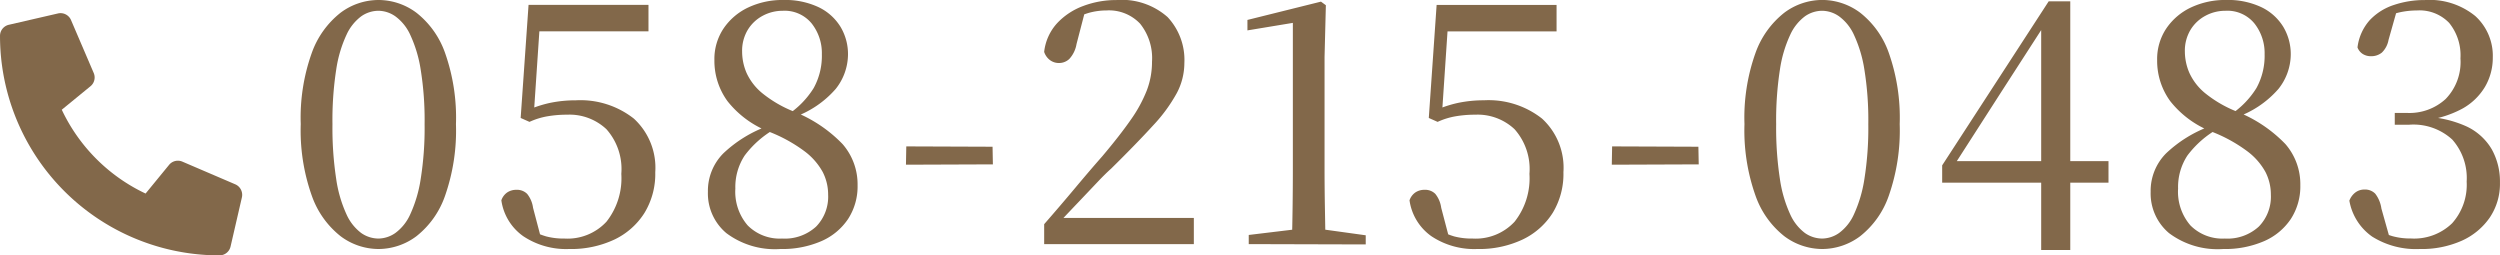
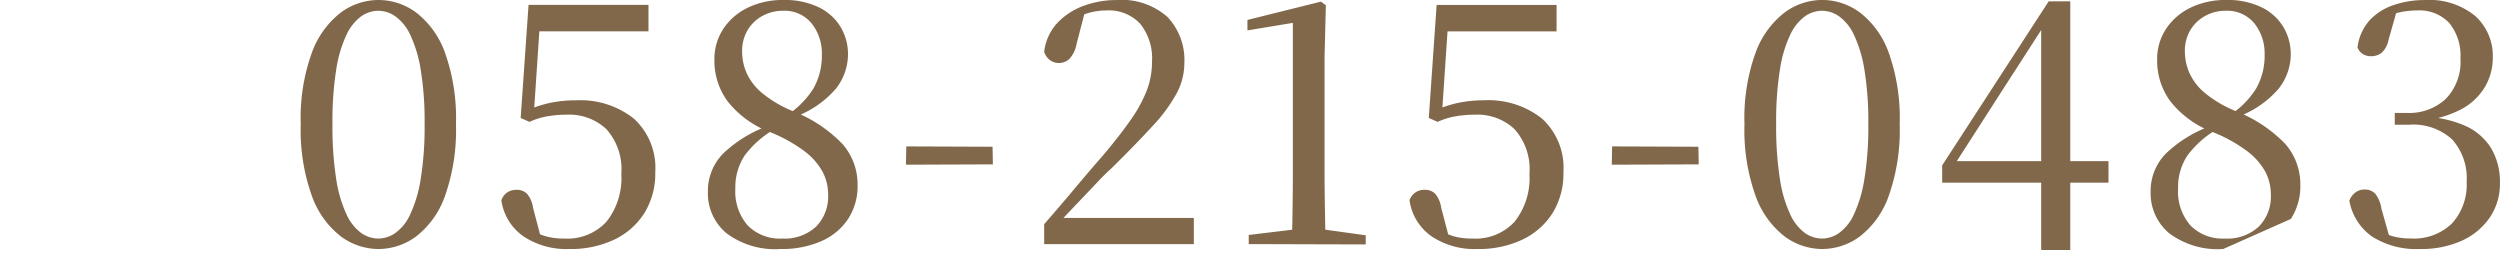
<svg xmlns="http://www.w3.org/2000/svg" id="コンポーネント_123_1" data-name="コンポーネント 123 – 1" width="221.86" height="22.663" viewBox="0 0 221.86 22.663">
-   <path id="パス_977" data-name="パス 977" d="M2.879-16.313l-4.7-2.015a1,1,0,0,0-.394-.08,1.006,1.006,0,0,0-.781.37L-5.08-15.494a15.547,15.547,0,0,1-7.438-7.438l2.544-2.082a1,1,0,0,0,.372-.78,1,1,0,0,0-.082-.4l-2.015-4.7a1.015,1.015,0,0,0-.93-.609,1.006,1.006,0,0,0-.224.026l-4.366,1.007a1.008,1.008,0,0,0-.78.982h0A19.476,19.476,0,0,0,1.478-10.007h0a1.009,1.009,0,0,0,.982-.781l1.007-4.366a1.023,1.023,0,0,0,.025-.224A1.018,1.018,0,0,0,2.879-16.313Z" transform="translate(18 32.67)" fill="#82684a" />
-   <path id="パス_1028" data-name="パス 1028" d="M-90.9.435A5.637,5.637,0,0,1-94.265-.7a7.912,7.912,0,0,1-2.552-3.582,17.287,17.287,0,0,1-.986-6.366,17.051,17.051,0,0,1,.986-6.336,7.919,7.919,0,0,1,2.552-3.552A5.637,5.637,0,0,1-90.9-21.663a5.637,5.637,0,0,1,3.364,1.131A7.829,7.829,0,0,1-85-16.979a17.282,17.282,0,0,1,.972,6.336A17.521,17.521,0,0,1-85-4.278,7.824,7.824,0,0,1-87.537-.7,5.637,5.637,0,0,1-90.9.435Zm0-.928a2.671,2.671,0,0,0,1.493-.493,4.164,4.164,0,0,0,1.32-1.653,11.693,11.693,0,0,0,.928-3.132,28.674,28.674,0,0,0,.348-4.872,28.15,28.15,0,0,0-.348-4.843,11.436,11.436,0,0,0-.928-3.089,4.177,4.177,0,0,0-1.32-1.639,2.671,2.671,0,0,0-1.493-.493,2.687,2.687,0,0,0-1.537.493,4.243,4.243,0,0,0-1.305,1.639,11.142,11.142,0,0,0-.913,3.089,29.35,29.35,0,0,0-.333,4.843,29.9,29.9,0,0,0,.333,4.872,11.393,11.393,0,0,0,.913,3.132A4.23,4.23,0,0,0-92.438-.986,2.687,2.687,0,0,0-90.9-.493Zm16.907.928A6.853,6.853,0,0,1-78.054-.7,4.7,4.7,0,0,1-80-3.886a1.391,1.391,0,0,1,.522-.7,1.43,1.43,0,0,1,.812-.232,1.264,1.264,0,0,1,.957.363,2.492,2.492,0,0,1,.522,1.232l.725,2.755-.986-.812a7.1,7.1,0,0,0,1.421.595A6.044,6.044,0,0,0-74.4-.493a4.711,4.711,0,0,0,3.727-1.494,6.212,6.212,0,0,0,1.319-4.248,5.316,5.316,0,0,0-1.319-3.959,4.783,4.783,0,0,0-3.494-1.291,10.15,10.15,0,0,0-1.755.145,6.39,6.39,0,0,0-1.581.493l-.783-.348.7-10.034h10.643v2.349H-77.1l.58-1.595-.609,9.077-.957-.29a10.316,10.316,0,0,1,2.32-.826,11.142,11.142,0,0,1,2.378-.247,7.659,7.659,0,0,1,5.147,1.624,5.911,5.911,0,0,1,1.9,4.756,6.643,6.643,0,0,1-.957,3.611A6.413,6.413,0,0,1-69.963-.406,9.042,9.042,0,0,1-73.994.435Zm18.763,0a7.182,7.182,0,0,1-4.8-1.407A4.6,4.6,0,0,1-61.669-4.64a4.717,4.717,0,0,1,1.363-3.407,11.308,11.308,0,0,1,4-2.451v-.145l.609.406a8.768,8.768,0,0,0-2.711,2.378,5.091,5.091,0,0,0-.826,2.929,4.571,4.571,0,0,0,1.1,3.277,4,4,0,0,0,3.045,1.16A4.111,4.111,0,0,0-52.07-1.552,3.793,3.793,0,0,0-51-4.379a4.39,4.39,0,0,0-.479-2.016,5.78,5.78,0,0,0-1.61-1.841,13.354,13.354,0,0,0-3.161-1.74,8.684,8.684,0,0,1-3.683-2.712,6.071,6.071,0,0,1-1.16-3.64,4.871,4.871,0,0,1,.826-2.827,5.443,5.443,0,0,1,2.2-1.856,7.126,7.126,0,0,1,3.088-.653,6.955,6.955,0,0,1,3.132.638,4.614,4.614,0,0,1,1.943,1.74,4.721,4.721,0,0,1,.667,2.494,4.963,4.963,0,0,1-1.088,3.016,8.782,8.782,0,0,1-3.813,2.552v.116l-.493-.348a7.713,7.713,0,0,0,2.349-2.393,5.924,5.924,0,0,0,.725-3,4.245,4.245,0,0,0-.9-2.726,3.1,3.1,0,0,0-2.581-1.131,3.714,3.714,0,0,0-1.754.435,3.442,3.442,0,0,0-1.334,1.247,3.592,3.592,0,0,0-.507,1.943,4.809,4.809,0,0,0,.392,1.885,5.039,5.039,0,0,0,1.392,1.8,10.754,10.754,0,0,0,2.856,1.653,12.227,12.227,0,0,1,4.278,2.871A5.427,5.427,0,0,1-48.387-5.22a5.3,5.3,0,0,1-.841,2.987A5.465,5.465,0,0,1-51.606-.261,8.724,8.724,0,0,1-55.231.435Zm11.136-7.482.029-1.624,7.656.029.029,1.566ZM-31.828,0V-1.769q1.421-1.624,2.755-3.219T-26.666-7.8q1.566-1.856,2.523-3.233a12.3,12.3,0,0,0,1.421-2.6,7.108,7.108,0,0,0,.464-2.552,4.881,4.881,0,0,0-1.058-3.378,3.8,3.8,0,0,0-2.972-1.174,5.942,5.942,0,0,0-1.523.2,6.411,6.411,0,0,0-1.639.725l1.247-.841-.754,2.9a2.576,2.576,0,0,1-.638,1.319,1.319,1.319,0,0,1-.9.363,1.313,1.313,0,0,1-.841-.276,1.483,1.483,0,0,1-.493-.71A4.511,4.511,0,0,1-30.682-19.6a6.008,6.008,0,0,1,2.334-1.537,8.273,8.273,0,0,1,2.929-.522,6.136,6.136,0,0,1,4.539,1.508,5.556,5.556,0,0,1,1.493,4.089,5.714,5.714,0,0,1-.667,2.653,14.037,14.037,0,0,1-2.1,2.871Q-23.592-8.961-25.883-6.7q-.493.435-1.218,1.2t-1.624,1.711q-.9.943-1.827,1.929l.261-.928v.464h11.745V0Zm18.154,0V-.812l4.089-.493h2.523l3.77.522V.029Zm3.828,0q.087-3.364.087-6.7V-19.633l-4.031.667v-.928l6.525-1.624.435.319-.116,4.582V-6.7q0,1.624.029,3.321T-6.859,0ZM6.6.435A6.853,6.853,0,0,1,2.537-.7,4.7,4.7,0,0,1,.594-3.886a1.391,1.391,0,0,1,.522-.7,1.429,1.429,0,0,1,.812-.232,1.264,1.264,0,0,1,.957.363,2.492,2.492,0,0,1,.522,1.232L4.132-.464l-.986-.812a7.1,7.1,0,0,0,1.421.595,6.044,6.044,0,0,0,1.624.188A4.711,4.711,0,0,0,9.918-1.987a6.212,6.212,0,0,0,1.319-4.248,5.316,5.316,0,0,0-1.319-3.959,4.783,4.783,0,0,0-3.494-1.291,10.15,10.15,0,0,0-1.755.145,6.39,6.39,0,0,0-1.581.493l-.783-.348L3-21.228H13.644v2.349H3.494l.58-1.595L3.465-11.4l-.957-.29a10.316,10.316,0,0,1,2.32-.826,11.142,11.142,0,0,1,2.378-.247,7.659,7.659,0,0,1,5.147,1.624,5.911,5.911,0,0,1,1.9,4.756A6.643,6.643,0,0,1,13.3-2.77,6.413,6.413,0,0,1,10.628-.406,9.042,9.042,0,0,1,6.6.435ZM18.545-7.047l.029-1.624,7.656.029.029,1.566ZM37.221.435A5.637,5.637,0,0,1,33.857-.7a7.912,7.912,0,0,1-2.552-3.582,17.287,17.287,0,0,1-.986-6.366,17.051,17.051,0,0,1,.986-6.336,7.919,7.919,0,0,1,2.552-3.552,5.637,5.637,0,0,1,3.364-1.131,5.637,5.637,0,0,1,3.364,1.131,7.829,7.829,0,0,1,2.538,3.552,17.282,17.282,0,0,1,.972,6.336,17.521,17.521,0,0,1-.972,6.366A7.824,7.824,0,0,1,40.585-.7,5.637,5.637,0,0,1,37.221.435Zm0-.928a2.671,2.671,0,0,0,1.493-.493,4.164,4.164,0,0,0,1.319-1.653,11.693,11.693,0,0,0,.928-3.132,28.674,28.674,0,0,0,.348-4.872,28.15,28.15,0,0,0-.348-4.843,11.436,11.436,0,0,0-.928-3.089,4.177,4.177,0,0,0-1.319-1.639,2.671,2.671,0,0,0-1.493-.493,2.687,2.687,0,0,0-1.537.493,4.243,4.243,0,0,0-1.305,1.639,11.141,11.141,0,0,0-.914,3.089,29.35,29.35,0,0,0-.333,4.843,29.9,29.9,0,0,0,.333,4.872,11.393,11.393,0,0,0,.914,3.132A4.23,4.23,0,0,0,35.684-.986,2.687,2.687,0,0,0,37.221-.493ZM56.651.522V-19.662H56.3l1.044-.406L53.171-13.6,48.792-6.786,49.024-7.8v.435h13.6v1.914H47.864V-6.989l9.454-14.558h1.914V.522ZM72.8.435A7.182,7.182,0,0,1,68-.972,4.6,4.6,0,0,1,66.366-4.64a4.717,4.717,0,0,1,1.363-3.407,11.308,11.308,0,0,1,4-2.451v-.145l.609.406a8.768,8.768,0,0,0-2.712,2.378A5.091,5.091,0,0,0,68.8-4.93a4.571,4.571,0,0,0,1.1,3.277,4,4,0,0,0,3.045,1.16,4.111,4.111,0,0,0,3.016-1.059,3.793,3.793,0,0,0,1.073-2.828,4.39,4.39,0,0,0-.478-2.016,5.78,5.78,0,0,0-1.61-1.841,13.354,13.354,0,0,0-3.161-1.74,8.684,8.684,0,0,1-3.683-2.712,6.071,6.071,0,0,1-1.16-3.64,4.871,4.871,0,0,1,.826-2.827,5.443,5.443,0,0,1,2.2-1.856,7.126,7.126,0,0,1,3.089-.653,6.955,6.955,0,0,1,3.132.638,4.614,4.614,0,0,1,1.943,1.74,4.721,4.721,0,0,1,.667,2.494,4.963,4.963,0,0,1-1.088,3.016,8.782,8.782,0,0,1-3.813,2.552v.116l-.493-.348a7.713,7.713,0,0,0,2.349-2.393,5.924,5.924,0,0,0,.725-3,4.245,4.245,0,0,0-.9-2.726,3.1,3.1,0,0,0-2.581-1.131,3.714,3.714,0,0,0-1.755.435,3.442,3.442,0,0,0-1.334,1.247,3.592,3.592,0,0,0-.507,1.943A4.809,4.809,0,0,0,69.8-15.2a5.039,5.039,0,0,0,1.392,1.8,10.754,10.754,0,0,0,2.856,1.653,12.227,12.227,0,0,1,4.278,2.871A5.427,5.427,0,0,1,79.648-5.22a5.3,5.3,0,0,1-.841,2.987A5.465,5.465,0,0,1,76.429-.261,8.724,8.724,0,0,1,72.8.435Zm17.458,0a7.317,7.317,0,0,1-4.234-1.1A4.926,4.926,0,0,1,84-3.857a1.641,1.641,0,0,1,.551-.739,1.322,1.322,0,0,1,.783-.247,1.264,1.264,0,0,1,.957.363,2.782,2.782,0,0,1,.551,1.319l.783,2.784-1.218-.928A6.726,6.726,0,0,0,87.841-.7a5.862,5.862,0,0,0,1.61.2,4.838,4.838,0,0,0,3.668-1.349,5.127,5.127,0,0,0,1.291-3.7,5.141,5.141,0,0,0-1.276-3.727,5.1,5.1,0,0,0-3.828-1.319H88.029v-1.044H89.16a4.752,4.752,0,0,0,3.378-1.233,4.7,4.7,0,0,0,1.32-3.61,4.554,4.554,0,0,0-1-3.146A3.636,3.636,0,0,0,90-20.735a7.268,7.268,0,0,0-1.508.16,6.837,6.837,0,0,0-1.624.594l1.363-.812-.754,2.668a2.073,2.073,0,0,1-.595,1.131,1.488,1.488,0,0,1-.971.319,1.321,1.321,0,0,1-.725-.2,1.158,1.158,0,0,1-.464-.58,4.427,4.427,0,0,1,1.088-2.421,5.123,5.123,0,0,1,2.146-1.348,8.523,8.523,0,0,1,2.74-.435,6.408,6.408,0,0,1,4.48,1.421,4.765,4.765,0,0,1,1.552,3.683,5.1,5.1,0,0,1-.682,2.581A5.36,5.36,0,0,1,94-12.006a9.29,9.29,0,0,1-3.509,1.044v-.348a9.854,9.854,0,0,1,3.915.87,5.1,5.1,0,0,1,2.233,2.03,5.884,5.884,0,0,1,.725,2.958,5.352,5.352,0,0,1-.9,3.089A5.981,5.981,0,0,1,93.974-.3,8.742,8.742,0,0,1,90.262.435Z" transform="translate(124.492 21.663)" fill="#82684a" />
+   <path id="パス_1028" data-name="パス 1028" d="M-90.9.435A5.637,5.637,0,0,1-94.265-.7a7.912,7.912,0,0,1-2.552-3.582,17.287,17.287,0,0,1-.986-6.366,17.051,17.051,0,0,1,.986-6.336,7.919,7.919,0,0,1,2.552-3.552A5.637,5.637,0,0,1-90.9-21.663a5.637,5.637,0,0,1,3.364,1.131A7.829,7.829,0,0,1-85-16.979a17.282,17.282,0,0,1,.972,6.336A17.521,17.521,0,0,1-85-4.278,7.824,7.824,0,0,1-87.537-.7,5.637,5.637,0,0,1-90.9.435Zm0-.928a2.671,2.671,0,0,0,1.493-.493,4.164,4.164,0,0,0,1.32-1.653,11.693,11.693,0,0,0,.928-3.132,28.674,28.674,0,0,0,.348-4.872,28.15,28.15,0,0,0-.348-4.843,11.436,11.436,0,0,0-.928-3.089,4.177,4.177,0,0,0-1.32-1.639,2.671,2.671,0,0,0-1.493-.493,2.687,2.687,0,0,0-1.537.493,4.243,4.243,0,0,0-1.305,1.639,11.142,11.142,0,0,0-.913,3.089,29.35,29.35,0,0,0-.333,4.843,29.9,29.9,0,0,0,.333,4.872,11.393,11.393,0,0,0,.913,3.132A4.23,4.23,0,0,0-92.438-.986,2.687,2.687,0,0,0-90.9-.493Zm16.907.928A6.853,6.853,0,0,1-78.054-.7,4.7,4.7,0,0,1-80-3.886a1.391,1.391,0,0,1,.522-.7,1.43,1.43,0,0,1,.812-.232,1.264,1.264,0,0,1,.957.363,2.492,2.492,0,0,1,.522,1.232l.725,2.755-.986-.812a7.1,7.1,0,0,0,1.421.595A6.044,6.044,0,0,0-74.4-.493a4.711,4.711,0,0,0,3.727-1.494,6.212,6.212,0,0,0,1.319-4.248,5.316,5.316,0,0,0-1.319-3.959,4.783,4.783,0,0,0-3.494-1.291,10.15,10.15,0,0,0-1.755.145,6.39,6.39,0,0,0-1.581.493l-.783-.348.7-10.034h10.643v2.349H-77.1l.58-1.595-.609,9.077-.957-.29a10.316,10.316,0,0,1,2.32-.826,11.142,11.142,0,0,1,2.378-.247,7.659,7.659,0,0,1,5.147,1.624,5.911,5.911,0,0,1,1.9,4.756,6.643,6.643,0,0,1-.957,3.611A6.413,6.413,0,0,1-69.963-.406,9.042,9.042,0,0,1-73.994.435Zm18.763,0a7.182,7.182,0,0,1-4.8-1.407A4.6,4.6,0,0,1-61.669-4.64a4.717,4.717,0,0,1,1.363-3.407,11.308,11.308,0,0,1,4-2.451v-.145l.609.406a8.768,8.768,0,0,0-2.711,2.378,5.091,5.091,0,0,0-.826,2.929,4.571,4.571,0,0,0,1.1,3.277,4,4,0,0,0,3.045,1.16A4.111,4.111,0,0,0-52.07-1.552,3.793,3.793,0,0,0-51-4.379a4.39,4.39,0,0,0-.479-2.016,5.78,5.78,0,0,0-1.61-1.841,13.354,13.354,0,0,0-3.161-1.74,8.684,8.684,0,0,1-3.683-2.712,6.071,6.071,0,0,1-1.16-3.64,4.871,4.871,0,0,1,.826-2.827,5.443,5.443,0,0,1,2.2-1.856,7.126,7.126,0,0,1,3.088-.653,6.955,6.955,0,0,1,3.132.638,4.614,4.614,0,0,1,1.943,1.74,4.721,4.721,0,0,1,.667,2.494,4.963,4.963,0,0,1-1.088,3.016,8.782,8.782,0,0,1-3.813,2.552v.116l-.493-.348a7.713,7.713,0,0,0,2.349-2.393,5.924,5.924,0,0,0,.725-3,4.245,4.245,0,0,0-.9-2.726,3.1,3.1,0,0,0-2.581-1.131,3.714,3.714,0,0,0-1.754.435,3.442,3.442,0,0,0-1.334,1.247,3.592,3.592,0,0,0-.507,1.943,4.809,4.809,0,0,0,.392,1.885,5.039,5.039,0,0,0,1.392,1.8,10.754,10.754,0,0,0,2.856,1.653,12.227,12.227,0,0,1,4.278,2.871A5.427,5.427,0,0,1-48.387-5.22a5.3,5.3,0,0,1-.841,2.987A5.465,5.465,0,0,1-51.606-.261,8.724,8.724,0,0,1-55.231.435Zm11.136-7.482.029-1.624,7.656.029.029,1.566ZM-31.828,0V-1.769q1.421-1.624,2.755-3.219T-26.666-7.8q1.566-1.856,2.523-3.233a12.3,12.3,0,0,0,1.421-2.6,7.108,7.108,0,0,0,.464-2.552,4.881,4.881,0,0,0-1.058-3.378,3.8,3.8,0,0,0-2.972-1.174,5.942,5.942,0,0,0-1.523.2,6.411,6.411,0,0,0-1.639.725l1.247-.841-.754,2.9a2.576,2.576,0,0,1-.638,1.319,1.319,1.319,0,0,1-.9.363,1.313,1.313,0,0,1-.841-.276,1.483,1.483,0,0,1-.493-.71A4.511,4.511,0,0,1-30.682-19.6a6.008,6.008,0,0,1,2.334-1.537,8.273,8.273,0,0,1,2.929-.522,6.136,6.136,0,0,1,4.539,1.508,5.556,5.556,0,0,1,1.493,4.089,5.714,5.714,0,0,1-.667,2.653,14.037,14.037,0,0,1-2.1,2.871Q-23.592-8.961-25.883-6.7q-.493.435-1.218,1.2t-1.624,1.711q-.9.943-1.827,1.929l.261-.928v.464h11.745V0Zm18.154,0V-.812l4.089-.493h2.523l3.77.522V.029Zm3.828,0q.087-3.364.087-6.7V-19.633l-4.031.667v-.928l6.525-1.624.435.319-.116,4.582V-6.7q0,1.624.029,3.321T-6.859,0ZM6.6.435A6.853,6.853,0,0,1,2.537-.7,4.7,4.7,0,0,1,.594-3.886a1.391,1.391,0,0,1,.522-.7,1.429,1.429,0,0,1,.812-.232,1.264,1.264,0,0,1,.957.363,2.492,2.492,0,0,1,.522,1.232L4.132-.464l-.986-.812a7.1,7.1,0,0,0,1.421.595,6.044,6.044,0,0,0,1.624.188A4.711,4.711,0,0,0,9.918-1.987a6.212,6.212,0,0,0,1.319-4.248,5.316,5.316,0,0,0-1.319-3.959,4.783,4.783,0,0,0-3.494-1.291,10.15,10.15,0,0,0-1.755.145,6.39,6.39,0,0,0-1.581.493l-.783-.348L3-21.228H13.644v2.349H3.494l.58-1.595L3.465-11.4l-.957-.29a10.316,10.316,0,0,1,2.32-.826,11.142,11.142,0,0,1,2.378-.247,7.659,7.659,0,0,1,5.147,1.624,5.911,5.911,0,0,1,1.9,4.756A6.643,6.643,0,0,1,13.3-2.77,6.413,6.413,0,0,1,10.628-.406,9.042,9.042,0,0,1,6.6.435ZM18.545-7.047l.029-1.624,7.656.029.029,1.566ZM37.221.435A5.637,5.637,0,0,1,33.857-.7a7.912,7.912,0,0,1-2.552-3.582,17.287,17.287,0,0,1-.986-6.366,17.051,17.051,0,0,1,.986-6.336,7.919,7.919,0,0,1,2.552-3.552,5.637,5.637,0,0,1,3.364-1.131,5.637,5.637,0,0,1,3.364,1.131,7.829,7.829,0,0,1,2.538,3.552,17.282,17.282,0,0,1,.972,6.336,17.521,17.521,0,0,1-.972,6.366A7.824,7.824,0,0,1,40.585-.7,5.637,5.637,0,0,1,37.221.435Zm0-.928a2.671,2.671,0,0,0,1.493-.493,4.164,4.164,0,0,0,1.319-1.653,11.693,11.693,0,0,0,.928-3.132,28.674,28.674,0,0,0,.348-4.872,28.15,28.15,0,0,0-.348-4.843,11.436,11.436,0,0,0-.928-3.089,4.177,4.177,0,0,0-1.319-1.639,2.671,2.671,0,0,0-1.493-.493,2.687,2.687,0,0,0-1.537.493,4.243,4.243,0,0,0-1.305,1.639,11.141,11.141,0,0,0-.914,3.089,29.35,29.35,0,0,0-.333,4.843,29.9,29.9,0,0,0,.333,4.872,11.393,11.393,0,0,0,.914,3.132A4.23,4.23,0,0,0,35.684-.986,2.687,2.687,0,0,0,37.221-.493ZM56.651.522V-19.662H56.3l1.044-.406L53.171-13.6,48.792-6.786,49.024-7.8v.435h13.6v1.914H47.864V-6.989l9.454-14.558h1.914V.522ZM72.8.435A7.182,7.182,0,0,1,68-.972,4.6,4.6,0,0,1,66.366-4.64a4.717,4.717,0,0,1,1.363-3.407,11.308,11.308,0,0,1,4-2.451v-.145l.609.406a8.768,8.768,0,0,0-2.712,2.378A5.091,5.091,0,0,0,68.8-4.93a4.571,4.571,0,0,0,1.1,3.277,4,4,0,0,0,3.045,1.16,4.111,4.111,0,0,0,3.016-1.059,3.793,3.793,0,0,0,1.073-2.828,4.39,4.39,0,0,0-.478-2.016,5.78,5.78,0,0,0-1.61-1.841,13.354,13.354,0,0,0-3.161-1.74,8.684,8.684,0,0,1-3.683-2.712,6.071,6.071,0,0,1-1.16-3.64,4.871,4.871,0,0,1,.826-2.827,5.443,5.443,0,0,1,2.2-1.856,7.126,7.126,0,0,1,3.089-.653,6.955,6.955,0,0,1,3.132.638,4.614,4.614,0,0,1,1.943,1.74,4.721,4.721,0,0,1,.667,2.494,4.963,4.963,0,0,1-1.088,3.016,8.782,8.782,0,0,1-3.813,2.552v.116l-.493-.348a7.713,7.713,0,0,0,2.349-2.393,5.924,5.924,0,0,0,.725-3,4.245,4.245,0,0,0-.9-2.726,3.1,3.1,0,0,0-2.581-1.131,3.714,3.714,0,0,0-1.755.435,3.442,3.442,0,0,0-1.334,1.247,3.592,3.592,0,0,0-.507,1.943A4.809,4.809,0,0,0,69.8-15.2a5.039,5.039,0,0,0,1.392,1.8,10.754,10.754,0,0,0,2.856,1.653,12.227,12.227,0,0,1,4.278,2.871A5.427,5.427,0,0,1,79.648-5.22a5.3,5.3,0,0,1-.841,2.987Zm17.458,0a7.317,7.317,0,0,1-4.234-1.1A4.926,4.926,0,0,1,84-3.857a1.641,1.641,0,0,1,.551-.739,1.322,1.322,0,0,1,.783-.247,1.264,1.264,0,0,1,.957.363,2.782,2.782,0,0,1,.551,1.319l.783,2.784-1.218-.928A6.726,6.726,0,0,0,87.841-.7a5.862,5.862,0,0,0,1.61.2,4.838,4.838,0,0,0,3.668-1.349,5.127,5.127,0,0,0,1.291-3.7,5.141,5.141,0,0,0-1.276-3.727,5.1,5.1,0,0,0-3.828-1.319H88.029v-1.044H89.16a4.752,4.752,0,0,0,3.378-1.233,4.7,4.7,0,0,0,1.32-3.61,4.554,4.554,0,0,0-1-3.146A3.636,3.636,0,0,0,90-20.735a7.268,7.268,0,0,0-1.508.16,6.837,6.837,0,0,0-1.624.594l1.363-.812-.754,2.668a2.073,2.073,0,0,1-.595,1.131,1.488,1.488,0,0,1-.971.319,1.321,1.321,0,0,1-.725-.2,1.158,1.158,0,0,1-.464-.58,4.427,4.427,0,0,1,1.088-2.421,5.123,5.123,0,0,1,2.146-1.348,8.523,8.523,0,0,1,2.74-.435,6.408,6.408,0,0,1,4.48,1.421,4.765,4.765,0,0,1,1.552,3.683,5.1,5.1,0,0,1-.682,2.581A5.36,5.36,0,0,1,94-12.006a9.29,9.29,0,0,1-3.509,1.044v-.348a9.854,9.854,0,0,1,3.915.87,5.1,5.1,0,0,1,2.233,2.03,5.884,5.884,0,0,1,.725,2.958,5.352,5.352,0,0,1-.9,3.089A5.981,5.981,0,0,1,93.974-.3,8.742,8.742,0,0,1,90.262.435Z" transform="translate(124.492 21.663)" fill="#82684a" />
</svg>